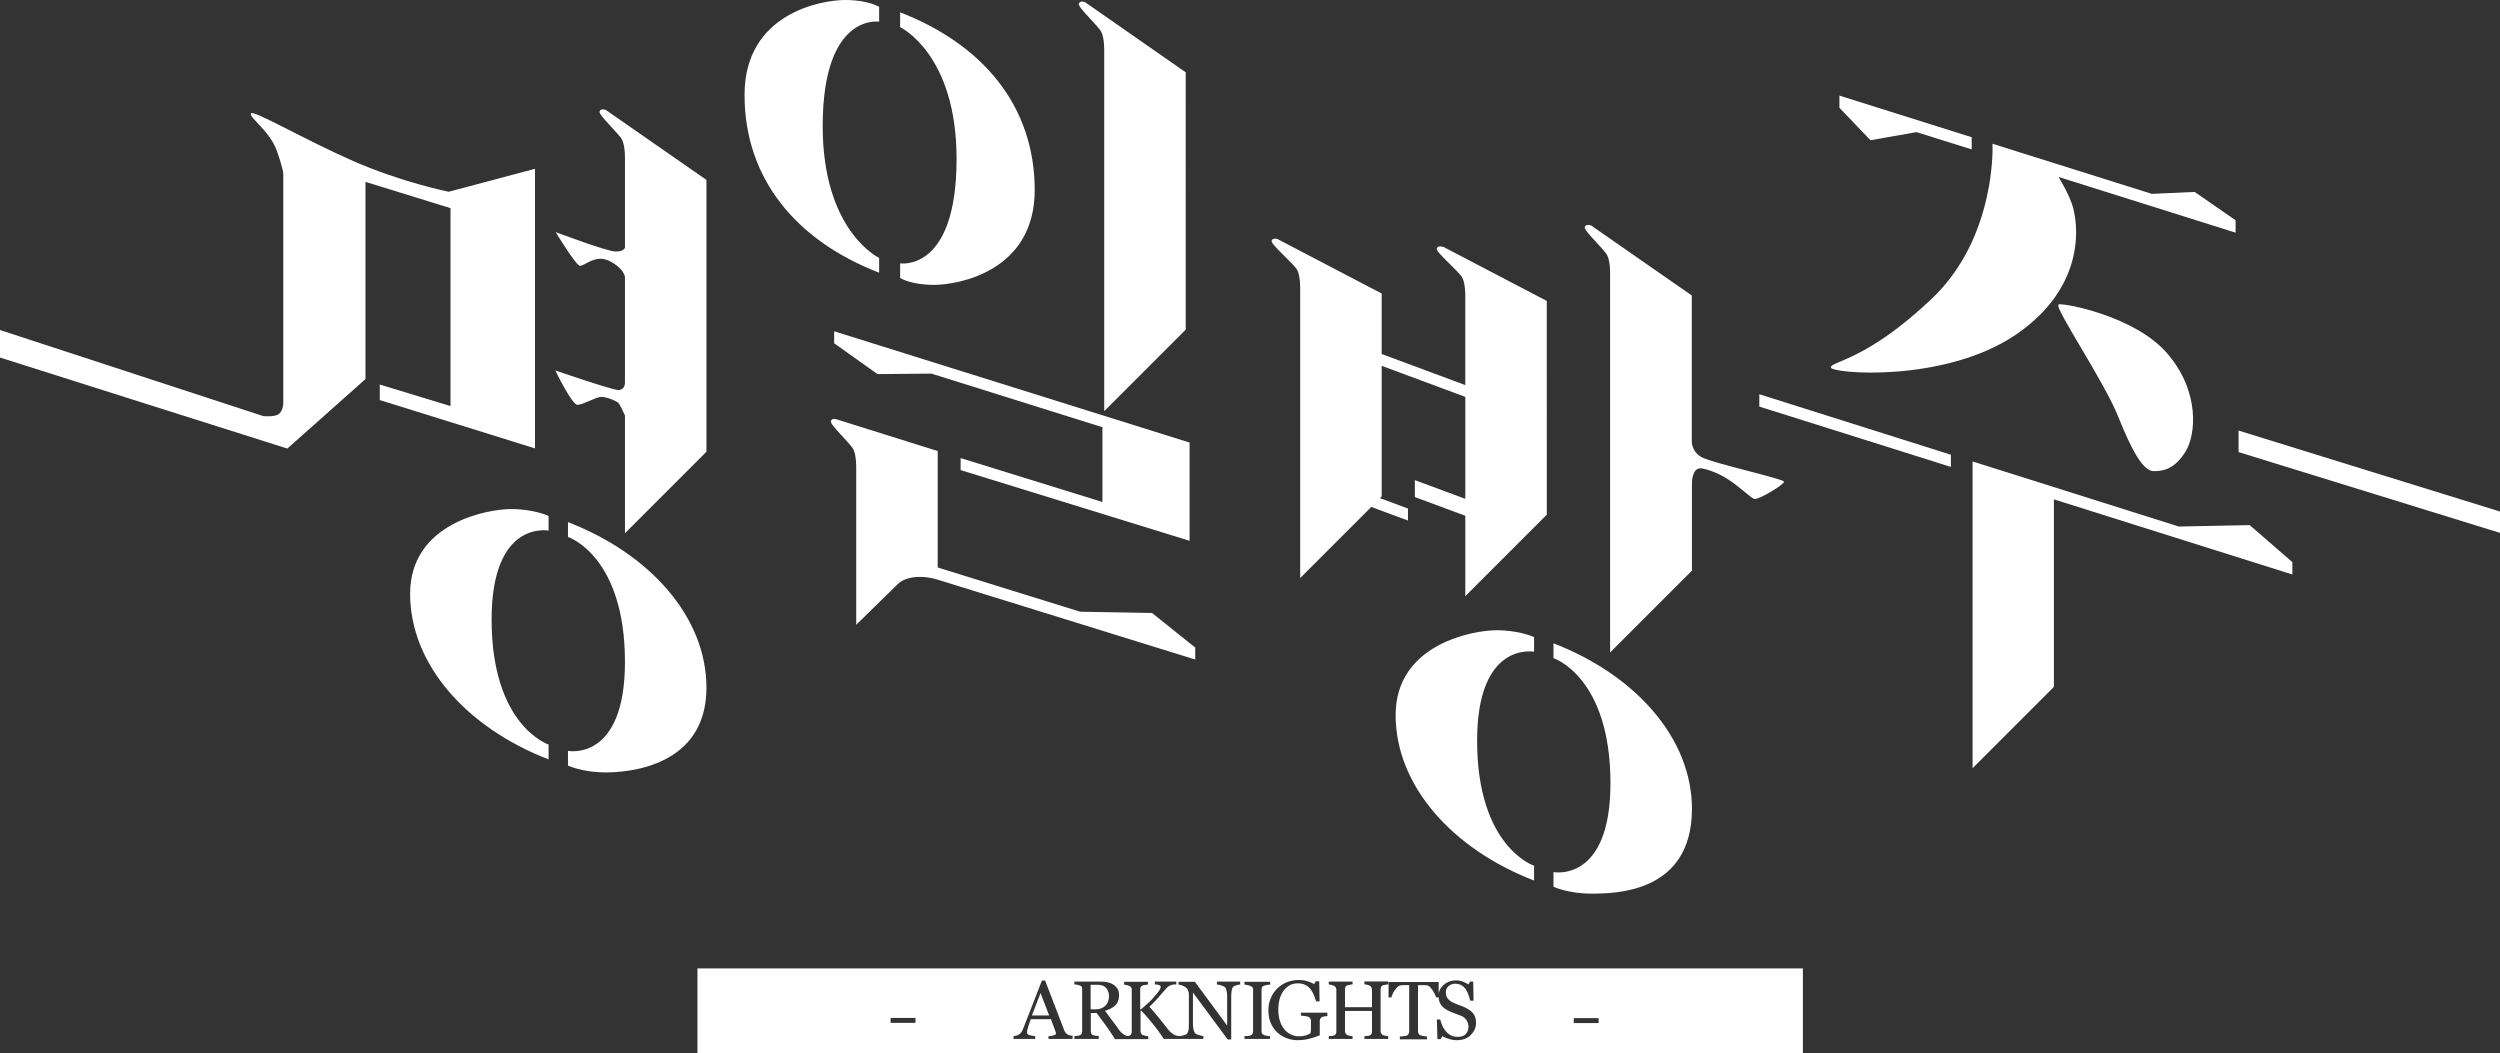
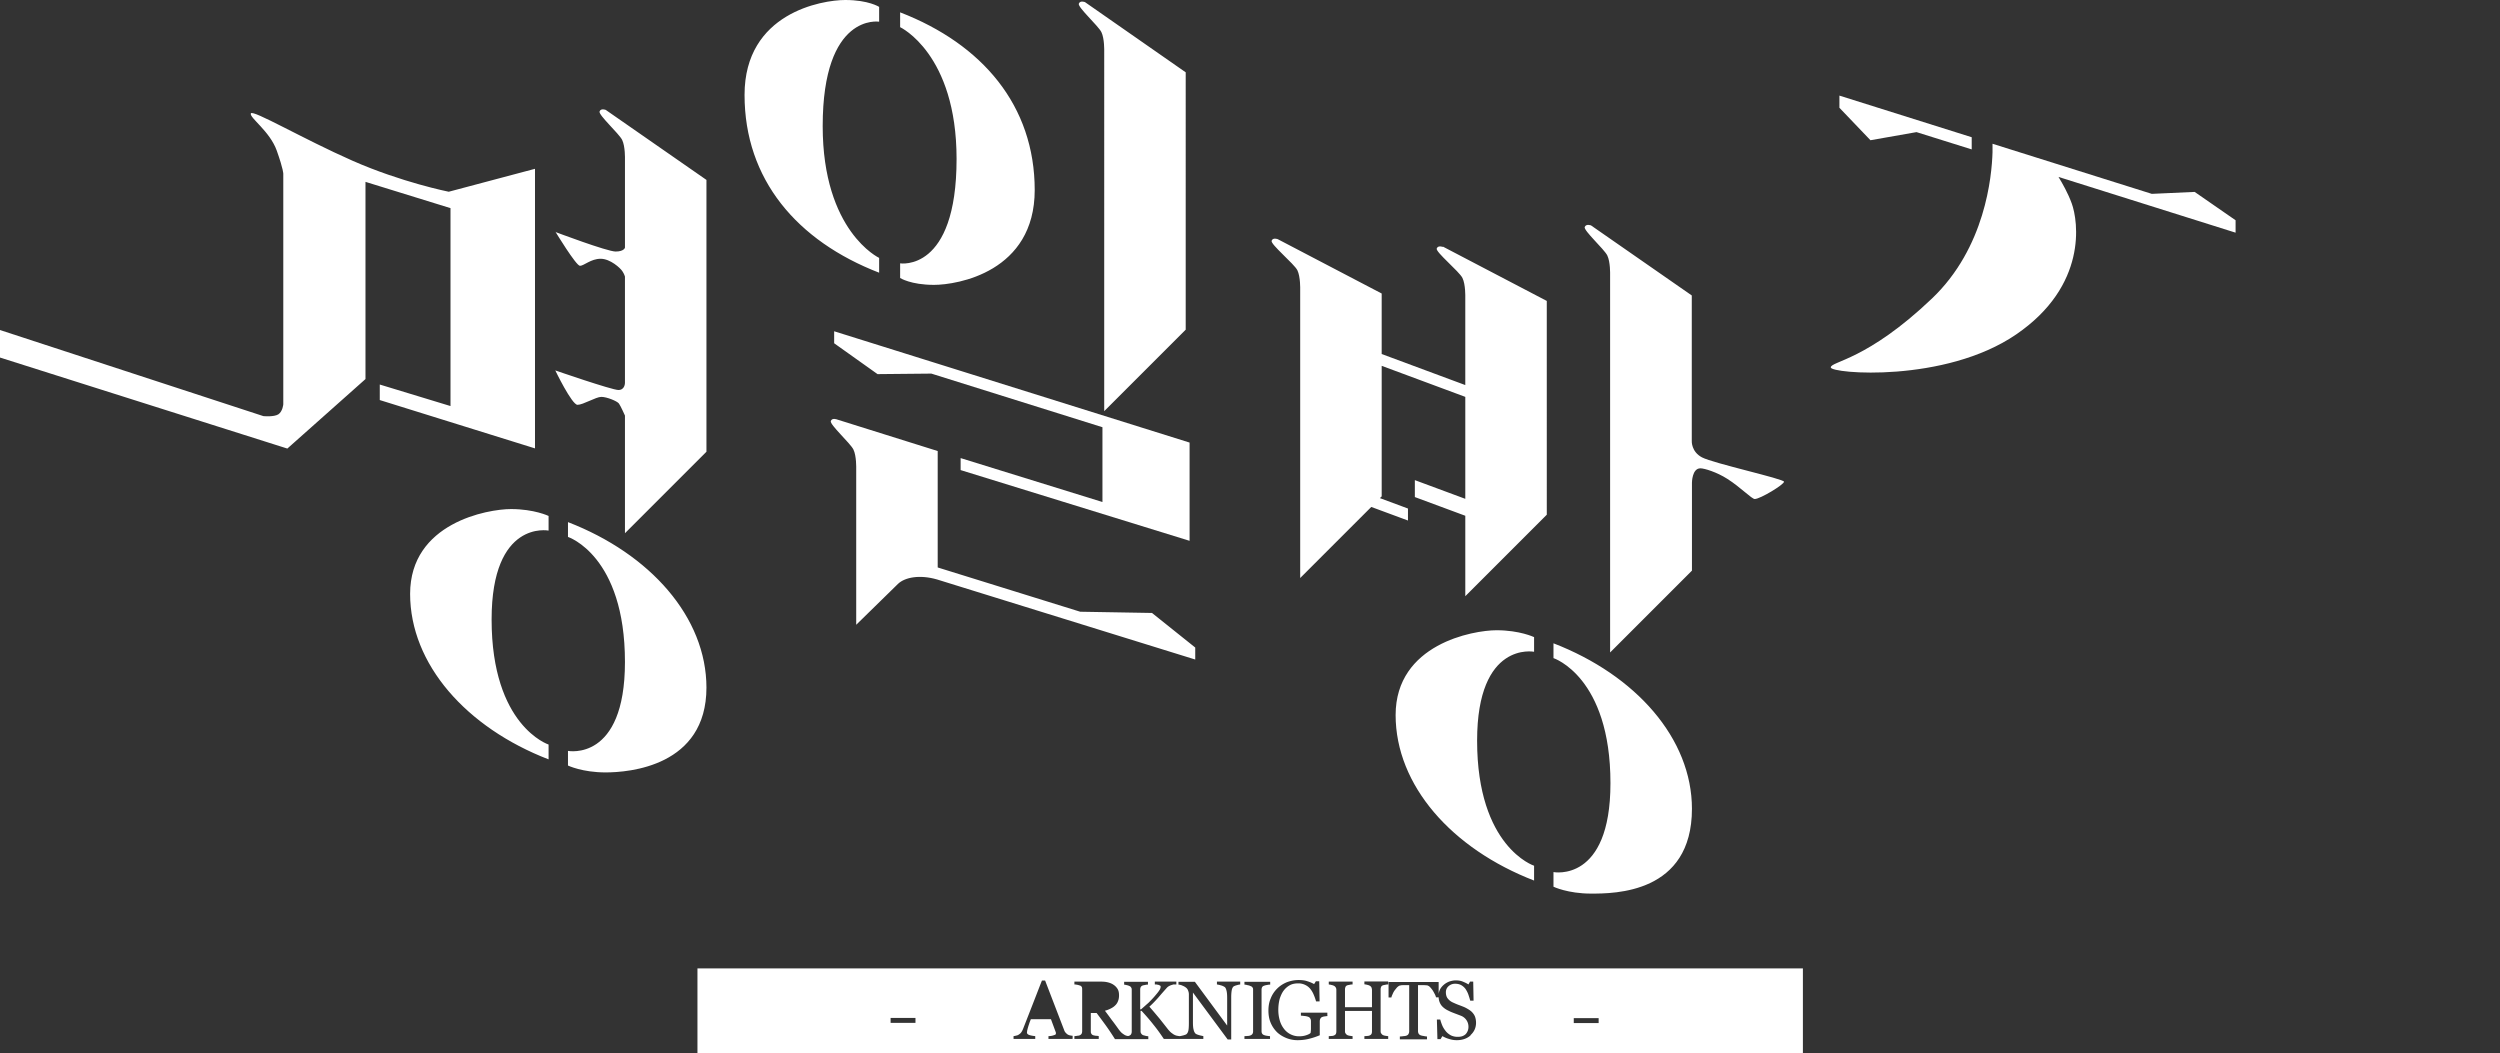
<svg xmlns="http://www.w3.org/2000/svg" id="b" viewBox="0 0 141.73 59.71">
  <rect x="0" y="0" width="141.73" height="59.71" fill="#333333" stroke="none" />
  <defs>
    <style>.d{fill:#fff}</style>
  </defs>
  <g id="c">
-     <path d="M0 18.71v1.56l16.29 5.16 4.43-3.94V10.31l4.82 1.49v11.22l-4.01-1.22v.88l8.8 2.74V9.57l-4.89 1.3s-2.67-.53-5.46-1.76-5.67-2.92-5.76-2.68 1.08 1.01 1.47 2.11c.39 1.1.37 1.32.37 1.32v13.06s-.03.4-.28.57c-.26.16-.85.1-.85.1L0 18.71ZM31.49 13.14s1.17 1.93 1.39 1.93.62-.4 1.17-.4 1.12.53 1.23.7c.11.16.15.31.15.31v6.03s0 .4-.37.4S31.48 21 31.48 21s.94 1.95 1.26 1.95 1.04-.45 1.35-.45.9.24 1 .38c.1.14.34.68.34.68v6.67l4.62-4.62V10.2l-5.71-3.97s-.28-.11-.35.09c-.07.2 1.1 1.25 1.28 1.61.18.37.16 1.08.16 1.08v5.03s-.05.22-.53.22-3.42-1.11-3.42-1.11ZM62.6 23.31l4.62-4.62V4.1L61.51.12s-.28-.11-.35.09c-.07.2 1.1 1.25 1.28 1.61.18.37.16 1.08.16 1.08v20.41ZM91.3 36.97l4.62-4.62v-4.98s0-.82.48-.82c.22 0 .92.21 1.53.6.74.47 1.38 1.14 1.55 1.14.31 0 1.66-.82 1.66-.98s-4-1.04-4.65-1.38c-.61-.32-.58-.92-.58-.92v-8.26l-5.71-3.97s-.28-.11-.36.09c-.07.2 1.1 1.25 1.28 1.61.18.37.16 1.08.16 1.08v21.43ZM23.25 33.66c0 4 3.19 7.59 7.85 9.39v-.84s-3.23-1.05-3.23-7.09c0-5.67 3.23-5.04 3.23-5.04v-.83s-.81-.39-2.13-.39-5.72.78-5.72 4.81ZM40.05 38.99c0-4-3.19-7.59-7.85-9.39v.84s3.23 1.05 3.23 7.09c0 5.67-3.23 5.04-3.23 5.04v.83s.81.39 2.13.39 5.72-.34 5.72-4.81ZM42.21 5.38c0 4.79 2.97 8.28 7.63 10.08v-.84s-3.2-1.5-3.2-7.47c0-6.44 3.2-5.92 3.2-5.92V.39S49.24 0 47.92 0s-5.71.73-5.71 5.38ZM58.66 10.78c0-4.79-2.97-8.28-7.63-10.08v.84s3.2 1.5 3.2 7.47c0 6.44-3.2 5.92-3.2 5.92v.83s.6.39 1.92.39 5.71-.73 5.71-5.38ZM79.12 40.53c0 4 3.19 7.59 7.85 9.39v-.84s-3.23-1.05-3.23-7.09c0-5.67 3.23-5.04 3.23-5.04v-.83s-.81-.39-2.13-.39-5.72.78-5.72 4.81ZM95.92 45.86c0-4-3.19-7.59-7.85-9.39v.84s3.23 1.05 3.23 7.09c0 5.67-3.23 5.04-3.23 5.04v.83s.81.39 2.13.39 5.72 0 5.72-4.81ZM81.8 14s-.28-.11-.35.09c-.07.2 1.28 1.3 1.46 1.67.18.37.16 1.08.16 1.08v4.99l-4.74-1.76v-3.43l-5.89-3.08s-.28-.11-.35.09c-.07.2 1.28 1.31 1.46 1.67.18.37.16 1.08.16 1.08v16.37l4.03-4.03 2.08.77v-.68l-1.59-.59.1-.1v-7.4l4.74 1.76v5.78l-2.86-1.06v.96l2.86 1.06v4.56l4.62-4.62V17.06l-5.89-3.08ZM67.76 36.71l-2.45-1.96-4.07-.07-8.08-2.51v-6.6l-5.71-1.79s-.28-.11-.35.09c-.07.2 1.1 1.25 1.28 1.61s.16 1.08.16 1.08v8.86l2.37-2.32c.4-.38 1.24-.53 2.21-.25l14.64 4.54v-.68Z" class="d" />
+     <path d="M0 18.71v1.56l16.29 5.16 4.43-3.94V10.31l4.82 1.49v11.22l-4.01-1.22v.88l8.8 2.74V9.57l-4.89 1.3s-2.67-.53-5.46-1.76-5.67-2.92-5.76-2.68 1.08 1.01 1.47 2.11c.39 1.1.37 1.32.37 1.32v13.06s-.03.4-.28.57c-.26.16-.85.1-.85.1L0 18.71ZM31.49 13.14s1.17 1.93 1.39 1.93.62-.4 1.17-.4 1.12.53 1.23.7c.11.16.15.31.15.31v6.03s0 .4-.37.4S31.48 21 31.48 21s.94 1.95 1.26 1.95 1.04-.45 1.35-.45.9.24 1 .38c.1.14.34.68.34.68v6.67l4.62-4.62V10.2l-5.71-3.97s-.28-.11-.35.09c-.07.2 1.1 1.25 1.28 1.61.18.37.16 1.08.16 1.08v5.03s-.05.22-.53.22-3.42-1.11-3.42-1.11ZM62.6 23.31l4.62-4.62V4.1L61.51.12s-.28-.11-.35.09c-.07.2 1.1 1.25 1.28 1.61.18.37.16 1.08.16 1.08ZM91.3 36.97l4.62-4.62v-4.98s0-.82.48-.82c.22 0 .92.21 1.53.6.74.47 1.38 1.14 1.55 1.14.31 0 1.66-.82 1.66-.98s-4-1.04-4.65-1.38c-.61-.32-.58-.92-.58-.92v-8.26l-5.71-3.97s-.28-.11-.36.09c-.07.2 1.1 1.25 1.28 1.61.18.37.16 1.08.16 1.08v21.43ZM23.25 33.66c0 4 3.19 7.59 7.85 9.39v-.84s-3.23-1.05-3.23-7.09c0-5.67 3.23-5.04 3.23-5.04v-.83s-.81-.39-2.13-.39-5.72.78-5.72 4.81ZM40.05 38.99c0-4-3.19-7.59-7.85-9.39v.84s3.23 1.05 3.23 7.09c0 5.67-3.23 5.04-3.23 5.04v.83s.81.39 2.13.39 5.72-.34 5.72-4.81ZM42.21 5.38c0 4.79 2.97 8.28 7.63 10.08v-.84s-3.2-1.5-3.2-7.47c0-6.44 3.2-5.92 3.2-5.92V.39S49.24 0 47.92 0s-5.71.73-5.71 5.38ZM58.66 10.78c0-4.79-2.97-8.28-7.63-10.08v.84s3.2 1.5 3.2 7.47c0 6.44-3.2 5.92-3.2 5.92v.83s.6.39 1.92.39 5.71-.73 5.71-5.38ZM79.12 40.53c0 4 3.19 7.59 7.85 9.39v-.84s-3.23-1.05-3.23-7.09c0-5.67 3.23-5.04 3.23-5.04v-.83s-.81-.39-2.13-.39-5.72.78-5.72 4.81ZM95.92 45.86c0-4-3.19-7.59-7.85-9.39v.84s3.23 1.05 3.23 7.09c0 5.67-3.23 5.04-3.23 5.04v.83s.81.39 2.13.39 5.72 0 5.72-4.81ZM81.8 14s-.28-.11-.35.09c-.07.2 1.28 1.3 1.46 1.67.18.37.16 1.08.16 1.08v4.99l-4.74-1.76v-3.43l-5.89-3.08s-.28-.11-.35.09c-.07.2 1.28 1.31 1.46 1.67.18.37.16 1.08.16 1.08v16.37l4.03-4.03 2.08.77v-.68l-1.59-.59.1-.1v-7.4l4.74 1.76v5.78l-2.86-1.06v.96l2.86 1.06v4.56l4.62-4.62V17.06l-5.89-3.08ZM67.76 36.71l-2.45-1.96-4.07-.07-8.08-2.51v-6.6l-5.71-1.79s-.28-.11-.35.09c-.07.2 1.1 1.25 1.28 1.61s.16 1.08.16 1.08v8.86l2.37-2.32c.4-.38 1.24-.53 2.21-.25l14.64 4.54v-.68Z" class="d" />
    <path d="M47.29 18.78v.68l2.46 1.75 3.05-.03 9.7 3.04v4.24l-8.04-2.49v.68l12.98 4.01v-5.57l-20.15-6.31zM108.65 7.49l3.13.98v-.69l-7.5-2.36v.69l1.76 1.84 2.61-.46zM126.73 12.48l-2.31-1.6-2.43.11-9.03-2.84v.48c-.04 1.37-.41 5.41-3.43 8.29-3.69 3.52-5.74 3.56-5.74 3.91s6.46.9 10.51-1.87 3.52-6.42 3.15-7.43c-.21-.58-.53-1.14-.75-1.5l10.04 3.16v-.7Z" class="d" />
-     <path d="M116.7 17.26c.17-.11 4.29.61 6.16 2.77s1.63 4.62 1.05 5.56c-.59.94-1.17 1.12-1.8 1.12s-1.26-1.19-2.05-3.15c-.79-1.96-3.61-6.13-3.36-6.29ZM110.6 25.78l-10.86-3.43v.7l10.86 3.42v-.69zM129.96 31.87l-2.42-2.1-4.02.08-11.69-3.69v17.39l4.61-4.61V28.31l13.52 4.26v-.7zM141.73 30.21l-14.82-4.58v-1.22L141.73 29v1.21zM62.87 56.47c0-.2-.06-.35-.17-.47-.11-.12-.27-.17-.48-.17h-.39v1.39h.3c.21 0 .39-.07.53-.2s.21-.32.21-.55Z" class="d" />
    <path d="M39.54 54.9v4.81h62.67V54.9H39.54Zm12.36 3.09h-1.41v-.28h1.41v.28Zm8.89.91h-1.35v-.16c.12 0 .22-.02.3-.05.08-.02.12-.05.12-.08v-.05c0-.02 0-.04-.01-.05l-.27-.73h-1.14c-.04.11-.08.2-.1.28-.03.08-.05.15-.07.22-.02.07-.03.12-.04.16 0 .04-.01.07-.01.1 0 .06.05.11.14.14.1.03.21.05.33.06v.16h-1.23v-.16s.09-.01.15-.03c.06-.01.11-.03.15-.06.06-.04.11-.08.14-.13.03-.04.07-.11.1-.19l.54-1.38c.2-.51.37-.96.53-1.36h.18l1.08 2.81c.02.06.05.11.08.14.03.04.07.07.12.11.04.02.08.04.14.05.06.01.1.02.14.02v.16Zm9.54-3.09s-.11.01-.2.04c-.09.02-.15.05-.19.07-.05.04-.09.11-.11.22-.02.11-.03.25-.03.41v2.38h-.2l-1.97-2.66v1.68c0 .19.01.33.04.43.02.1.06.17.11.22.04.03.11.06.22.09s.18.04.22.05v.16h-2.24c-.18-.27-.37-.54-.59-.81-.21-.27-.44-.53-.67-.78h-.06v1.13c0 .05 0 .1.03.14.02.04.05.07.1.1.02.01.07.02.14.04s.12.02.17.03v.16h-1.89c-.19-.3-.37-.57-.53-.79-.16-.22-.33-.45-.51-.69h-.33v1.03c0 .05 0 .1.03.14.02.04.05.07.11.09.03.01.08.02.14.03.07 0 .13.01.17.02v.16h-1.38v-.16s.09 0 .16-.02c.07 0 .12-.02.15-.03.04-.02.08-.05.1-.09.02-.04.03-.09.03-.15V56.1c0-.05 0-.1-.02-.14a.171.171 0 0 0-.11-.09c-.04-.01-.09-.03-.15-.04-.06-.01-.11-.02-.16-.02v-.16h1.5c.14 0 .27.01.39.04s.23.07.33.14c.09.06.17.14.23.24.06.1.08.22.08.36 0 .13-.02.24-.06.33a.62.62 0 0 1-.17.25c-.07.07-.15.12-.25.17-.1.05-.2.09-.32.12.16.21.29.39.4.54.11.14.24.32.39.53.07.09.13.16.18.2.05.04.11.08.16.11.04.02.09.04.15.05s.09-.01.11-.02c.05-.02.08-.05.1-.09a.32.32 0 0 0 .03-.14v-2.35c0-.05 0-.1-.03-.14a.179.179 0 0 0-.1-.09.527.527 0 0 0-.15-.05c-.06-.02-.11-.02-.15-.03v-.16h1.35v.16s-.1 0-.16.02c-.06.01-.11.02-.14.03-.05.02-.09.05-.11.09a.32.32 0 0 0-.03.14v1.12h.05c.14-.12.27-.24.41-.36.13-.13.25-.25.36-.38.12-.14.21-.25.26-.33.06-.08.08-.16.08-.22 0-.02-.01-.04-.04-.06-.03-.01-.06-.03-.1-.04-.04 0-.08-.02-.11-.02h-.08v-.16h1.22v.16h-.14c-.02 0-.05 0-.08.02-.05.01-.11.03-.17.06-.06.03-.1.06-.14.1-.16.18-.32.36-.49.56-.17.19-.34.37-.51.52.23.26.42.49.58.68.15.19.31.39.48.61.07.08.13.15.2.2.07.05.12.09.17.11.04.02.09.04.15.05.06.01.1.02.14.02.04 0 .11-.02.2-.04.1-.03.16-.05.18-.07.05-.04.09-.11.11-.2.02-.09.03-.24.03-.45v-1.6c0-.07-.01-.14-.04-.21a.366.366 0 0 0-.1-.16.752.752 0 0 0-.22-.13.602.602 0 0 0-.23-.06v-.16h.93l1.83 2.48v-1.55c0-.19-.01-.33-.04-.44s-.06-.17-.11-.2a.717.717 0 0 0-.21-.09c-.1-.03-.17-.04-.22-.05v-.16h1.32v.16Zm1.68 3.09h-1.46v-.16s.1 0 .18-.01c.08 0 .13-.02.16-.03.05-.02.09-.05.11-.08.02-.03.04-.08.04-.14v-2.36c0-.05 0-.1-.03-.13-.02-.04-.06-.07-.12-.09a.576.576 0 0 0-.17-.05.675.675 0 0 0-.17-.03v-.16h1.46v.16s-.1 0-.17.02a.71.71 0 0 0-.17.04c-.06.02-.1.05-.12.09a.32.32 0 0 0-.03.14v2.35c0 .05.01.1.03.13.02.04.06.07.11.09.03.01.08.03.16.04.07.01.13.02.18.02v.16Zm3.26-1.3s-.09.01-.16.02a.53.53 0 0 0-.16.04c-.05.02-.08.06-.1.1-.02.04-.03.09-.03.15v.78c-.21.09-.43.16-.64.21-.21.05-.42.07-.62.07-.22 0-.43-.04-.63-.12-.2-.08-.38-.19-.53-.33-.15-.15-.27-.32-.36-.53-.09-.21-.13-.44-.13-.7s.04-.48.13-.69c.08-.21.21-.4.36-.55.15-.15.33-.27.54-.36.21-.08.44-.13.68-.13.19 0 .36.02.5.07.14.04.27.1.38.16l.1-.16h.19l.02 1.14h-.2a2.72 2.72 0 0 0-.13-.37 1.35 1.35 0 0 0-.19-.33.823.823 0 0 0-.29-.23.857.857 0 0 0-.41-.09c-.17 0-.33.03-.46.1a1.1 1.1 0 0 0-.35.3c-.1.13-.17.29-.23.47-.05.19-.08.4-.08.64 0 .21.03.4.08.58.05.18.13.34.23.47a1.067 1.067 0 0 0 .88.44c.14 0 .27-.02.39-.06.12-.04.2-.08.25-.13.01-.08.02-.16.02-.24v-.39c0-.06 0-.12-.03-.17a.198.198 0 0 0-.11-.11.799.799 0 0 0-.22-.05c-.09-.01-.16-.02-.21-.02v-.17h1.5v.17Zm3.43-1.79s-.1 0-.16.02c-.06.01-.11.02-.14.03-.05.02-.09.05-.1.09a.32.32 0 0 0-.03.14v2.35c0 .05 0 .1.03.14s.05.07.1.1c.03.01.07.03.14.04.07.01.12.02.16.02v.16h-1.35v-.16s.09 0 .16-.01c.07 0 .12-.02.14-.03.05-.02.08-.05.1-.08.02-.04.03-.09.03-.15v-1.16h-1.53v1.13c0 .05 0 .1.03.14s.05.07.1.1c.03.01.07.03.14.04.07.01.12.02.16.02v.16h-1.35v-.16s.09 0 .16-.01c.07 0 .12-.02.14-.03.05-.02.08-.05.1-.08.02-.04.03-.09.03-.15v-2.35s0-.09-.03-.13a.24.24 0 0 0-.1-.1.527.527 0 0 0-.15-.05c-.06-.02-.11-.02-.15-.03v-.16h1.35v.16s-.1 0-.16.02c-.06.01-.11.02-.14.03-.05.02-.09.05-.1.09a.32.32 0 0 0-.03.14v1.01h1.53v-.99s-.01-.09-.03-.13a.24.24 0 0 0-.1-.1.527.527 0 0 0-.15-.05c-.06-.02-.11-.02-.15-.03v-.16h1.35v.16Zm4.68 2.88c-.21.19-.48.28-.79.28-.15 0-.29-.02-.44-.07-.15-.04-.27-.1-.38-.16l-.1.17h-.18l-.03-1.11h.19c.04.14.08.26.13.37.05.11.12.21.2.31.08.09.17.16.28.22.11.05.23.08.37.08.11 0 .2-.01.28-.04.08-.03.14-.07.19-.12a.605.605 0 0 0 .15-.42.663.663 0 0 0-.44-.62c-.1-.04-.21-.08-.34-.13-.13-.05-.24-.09-.33-.14-.18-.08-.33-.19-.43-.32a.806.806 0 0 1-.15-.45h-.15a.753.753 0 0 0-.08-.2c-.04-.08-.08-.15-.12-.21-.05-.07-.1-.13-.15-.18a.327.327 0 0 0-.16-.09c-.05 0-.11-.01-.18-.01h-.33v2.6c0 .05.01.1.03.14.02.04.06.08.11.1.03.01.08.03.17.04.09.02.16.03.2.03v.16h-1.54v-.16s.11 0 .2-.02c.09 0 .15-.02.18-.03.05-.02.09-.05.11-.09.02-.04.04-.09.04-.15v-2.62h-.31c-.07 0-.14 0-.2.02-.05 0-.1.04-.16.09-.05.05-.1.12-.15.18a.94.94 0 0 0-.12.22c-.04.08-.06.14-.07.19h-.16v-.88h2.84v.71c0-.09.03-.17.06-.25.05-.11.12-.2.22-.29.09-.08.19-.14.31-.19.12-.04.25-.07.38-.07.15 0 .28.02.4.07s.23.1.32.16l.09-.16h.18l.02 1.08h-.19c-.03-.12-.07-.24-.11-.36-.04-.11-.1-.22-.16-.31-.07-.09-.15-.16-.24-.21s-.21-.08-.35-.08c-.14 0-.27.05-.37.14-.1.09-.15.21-.15.34s.03.26.1.35c.07.09.16.17.29.23.11.05.22.1.33.14.11.04.21.08.31.12.09.04.18.09.26.14.08.05.16.11.22.18.07.08.12.16.15.25s.05.2.05.32c0 .29-.11.52-.32.71Zm7.25-.69h-1.41v-.28h1.41V58Z" class="d" />
-     <path d="M58.5 57.57h.98l-.49-1.27-.49 1.27z" class="d" />
  </g>
</svg>